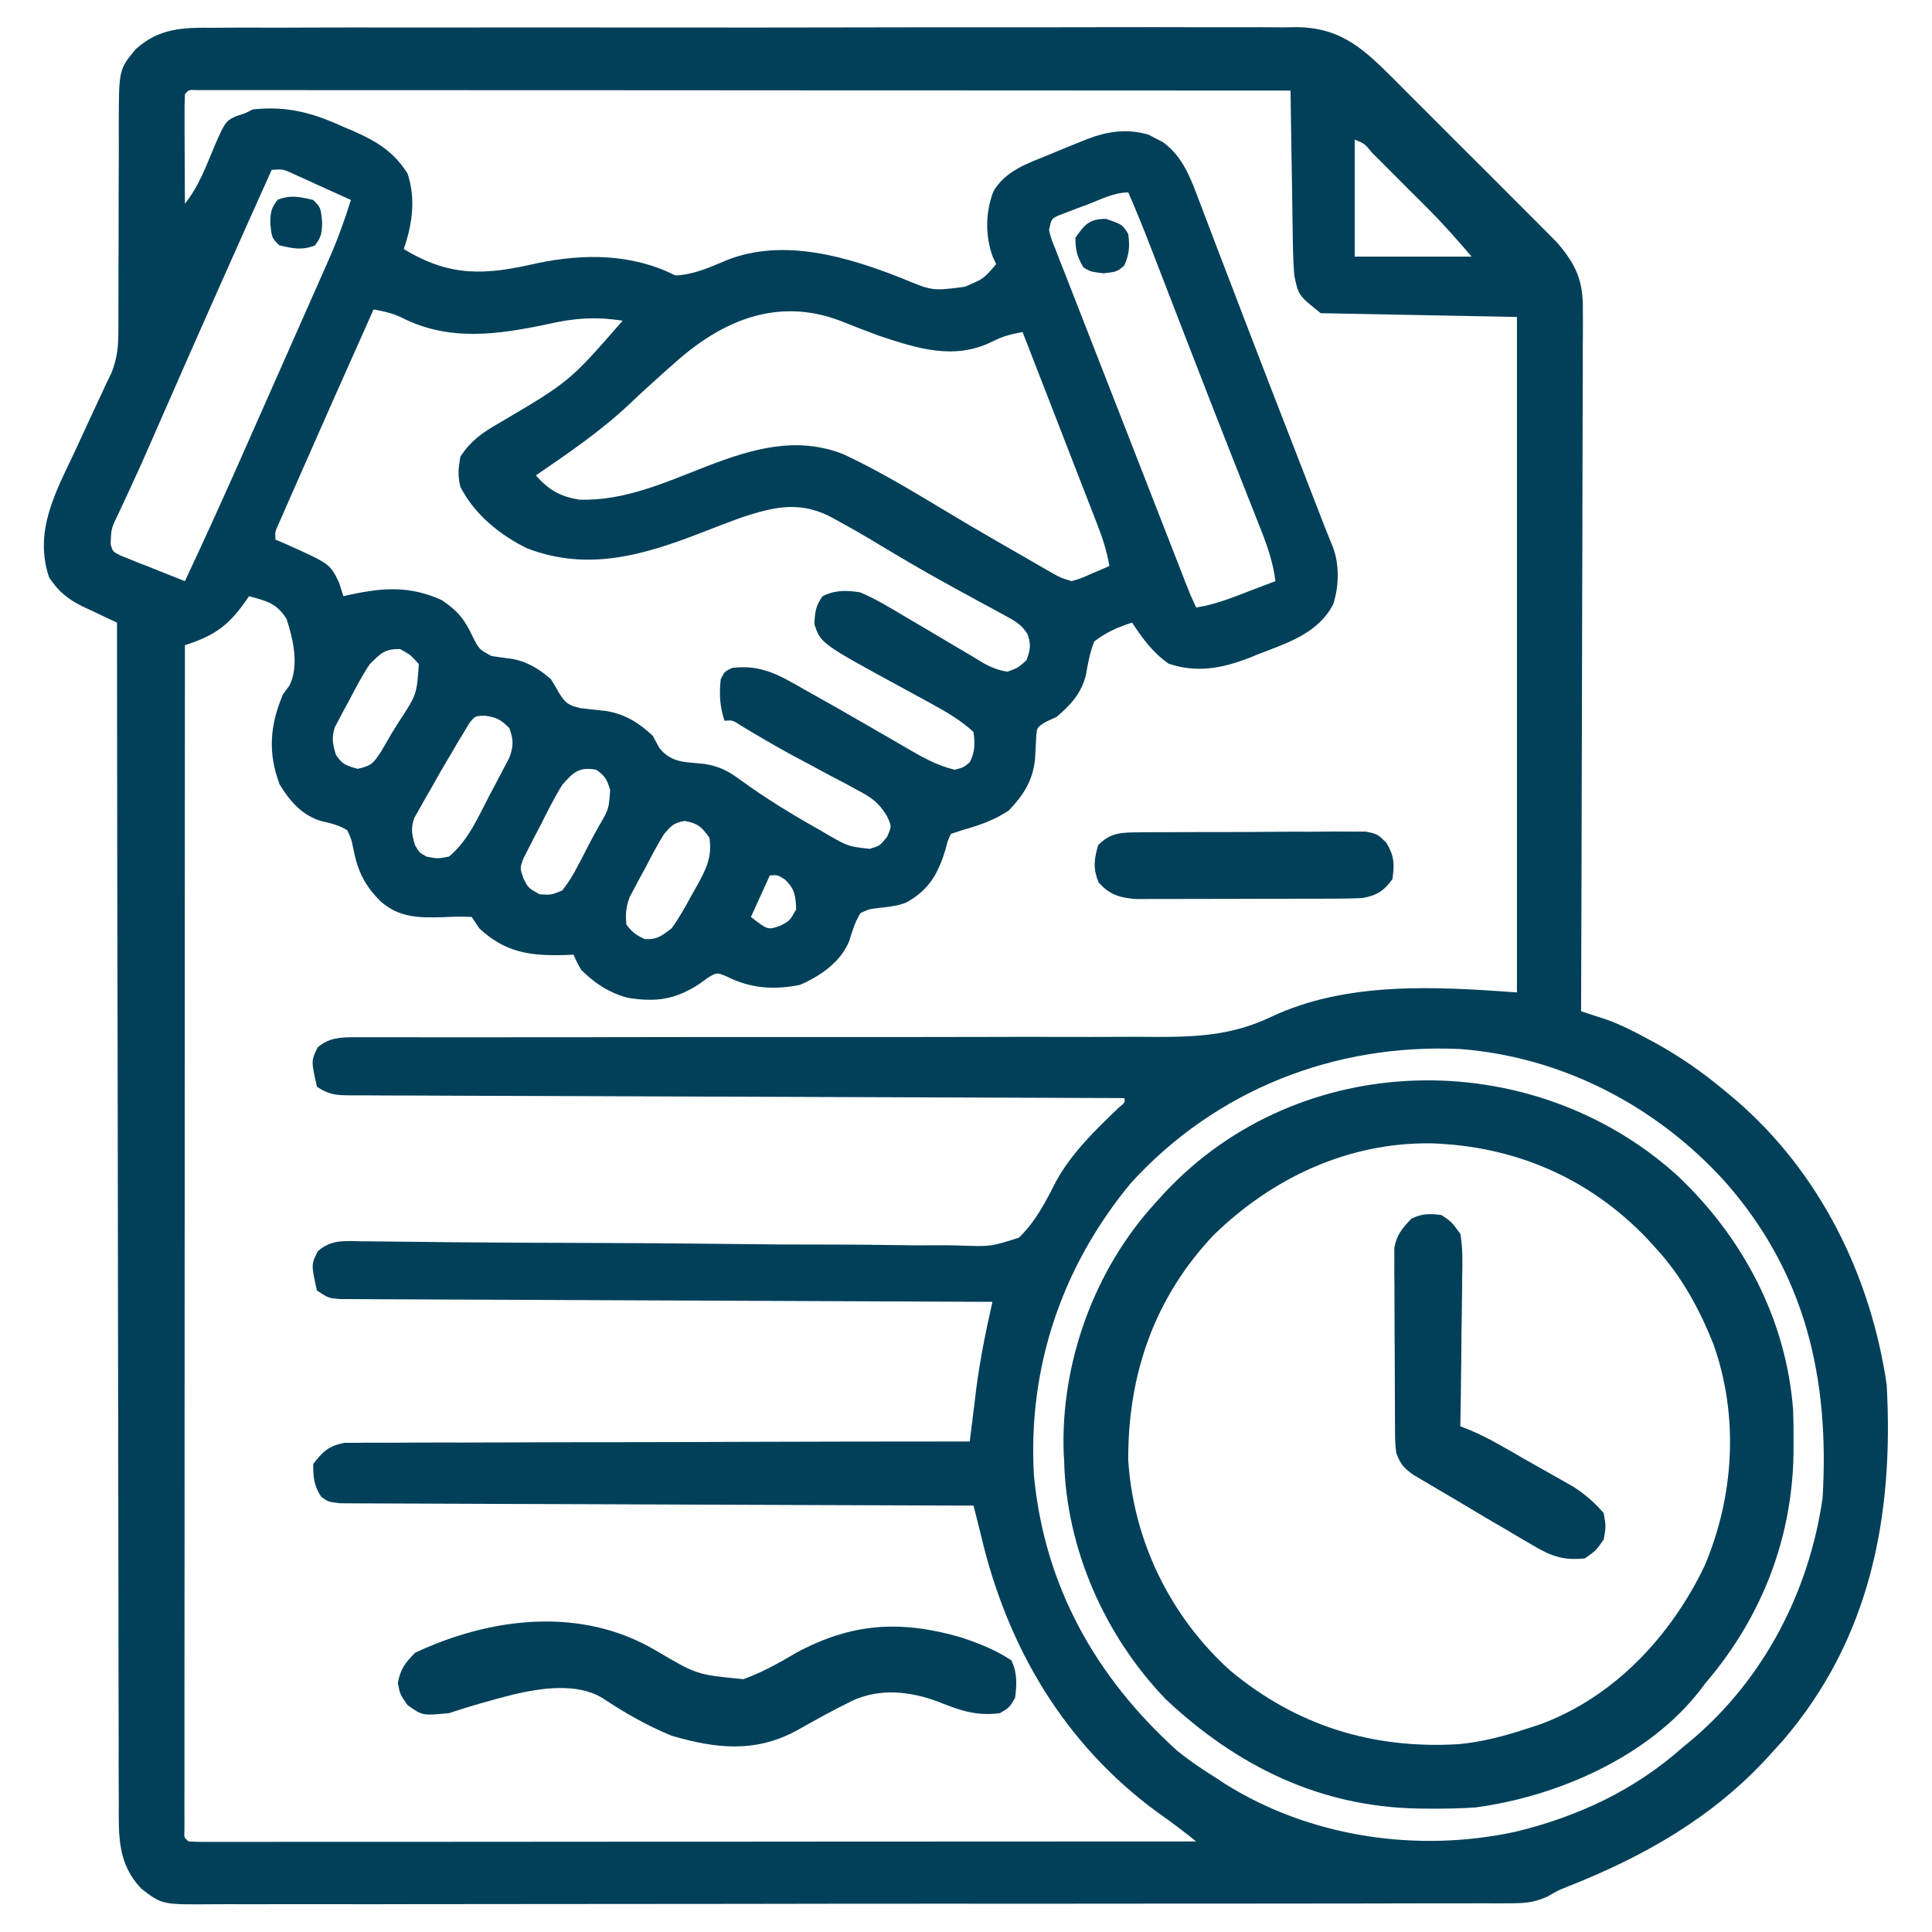
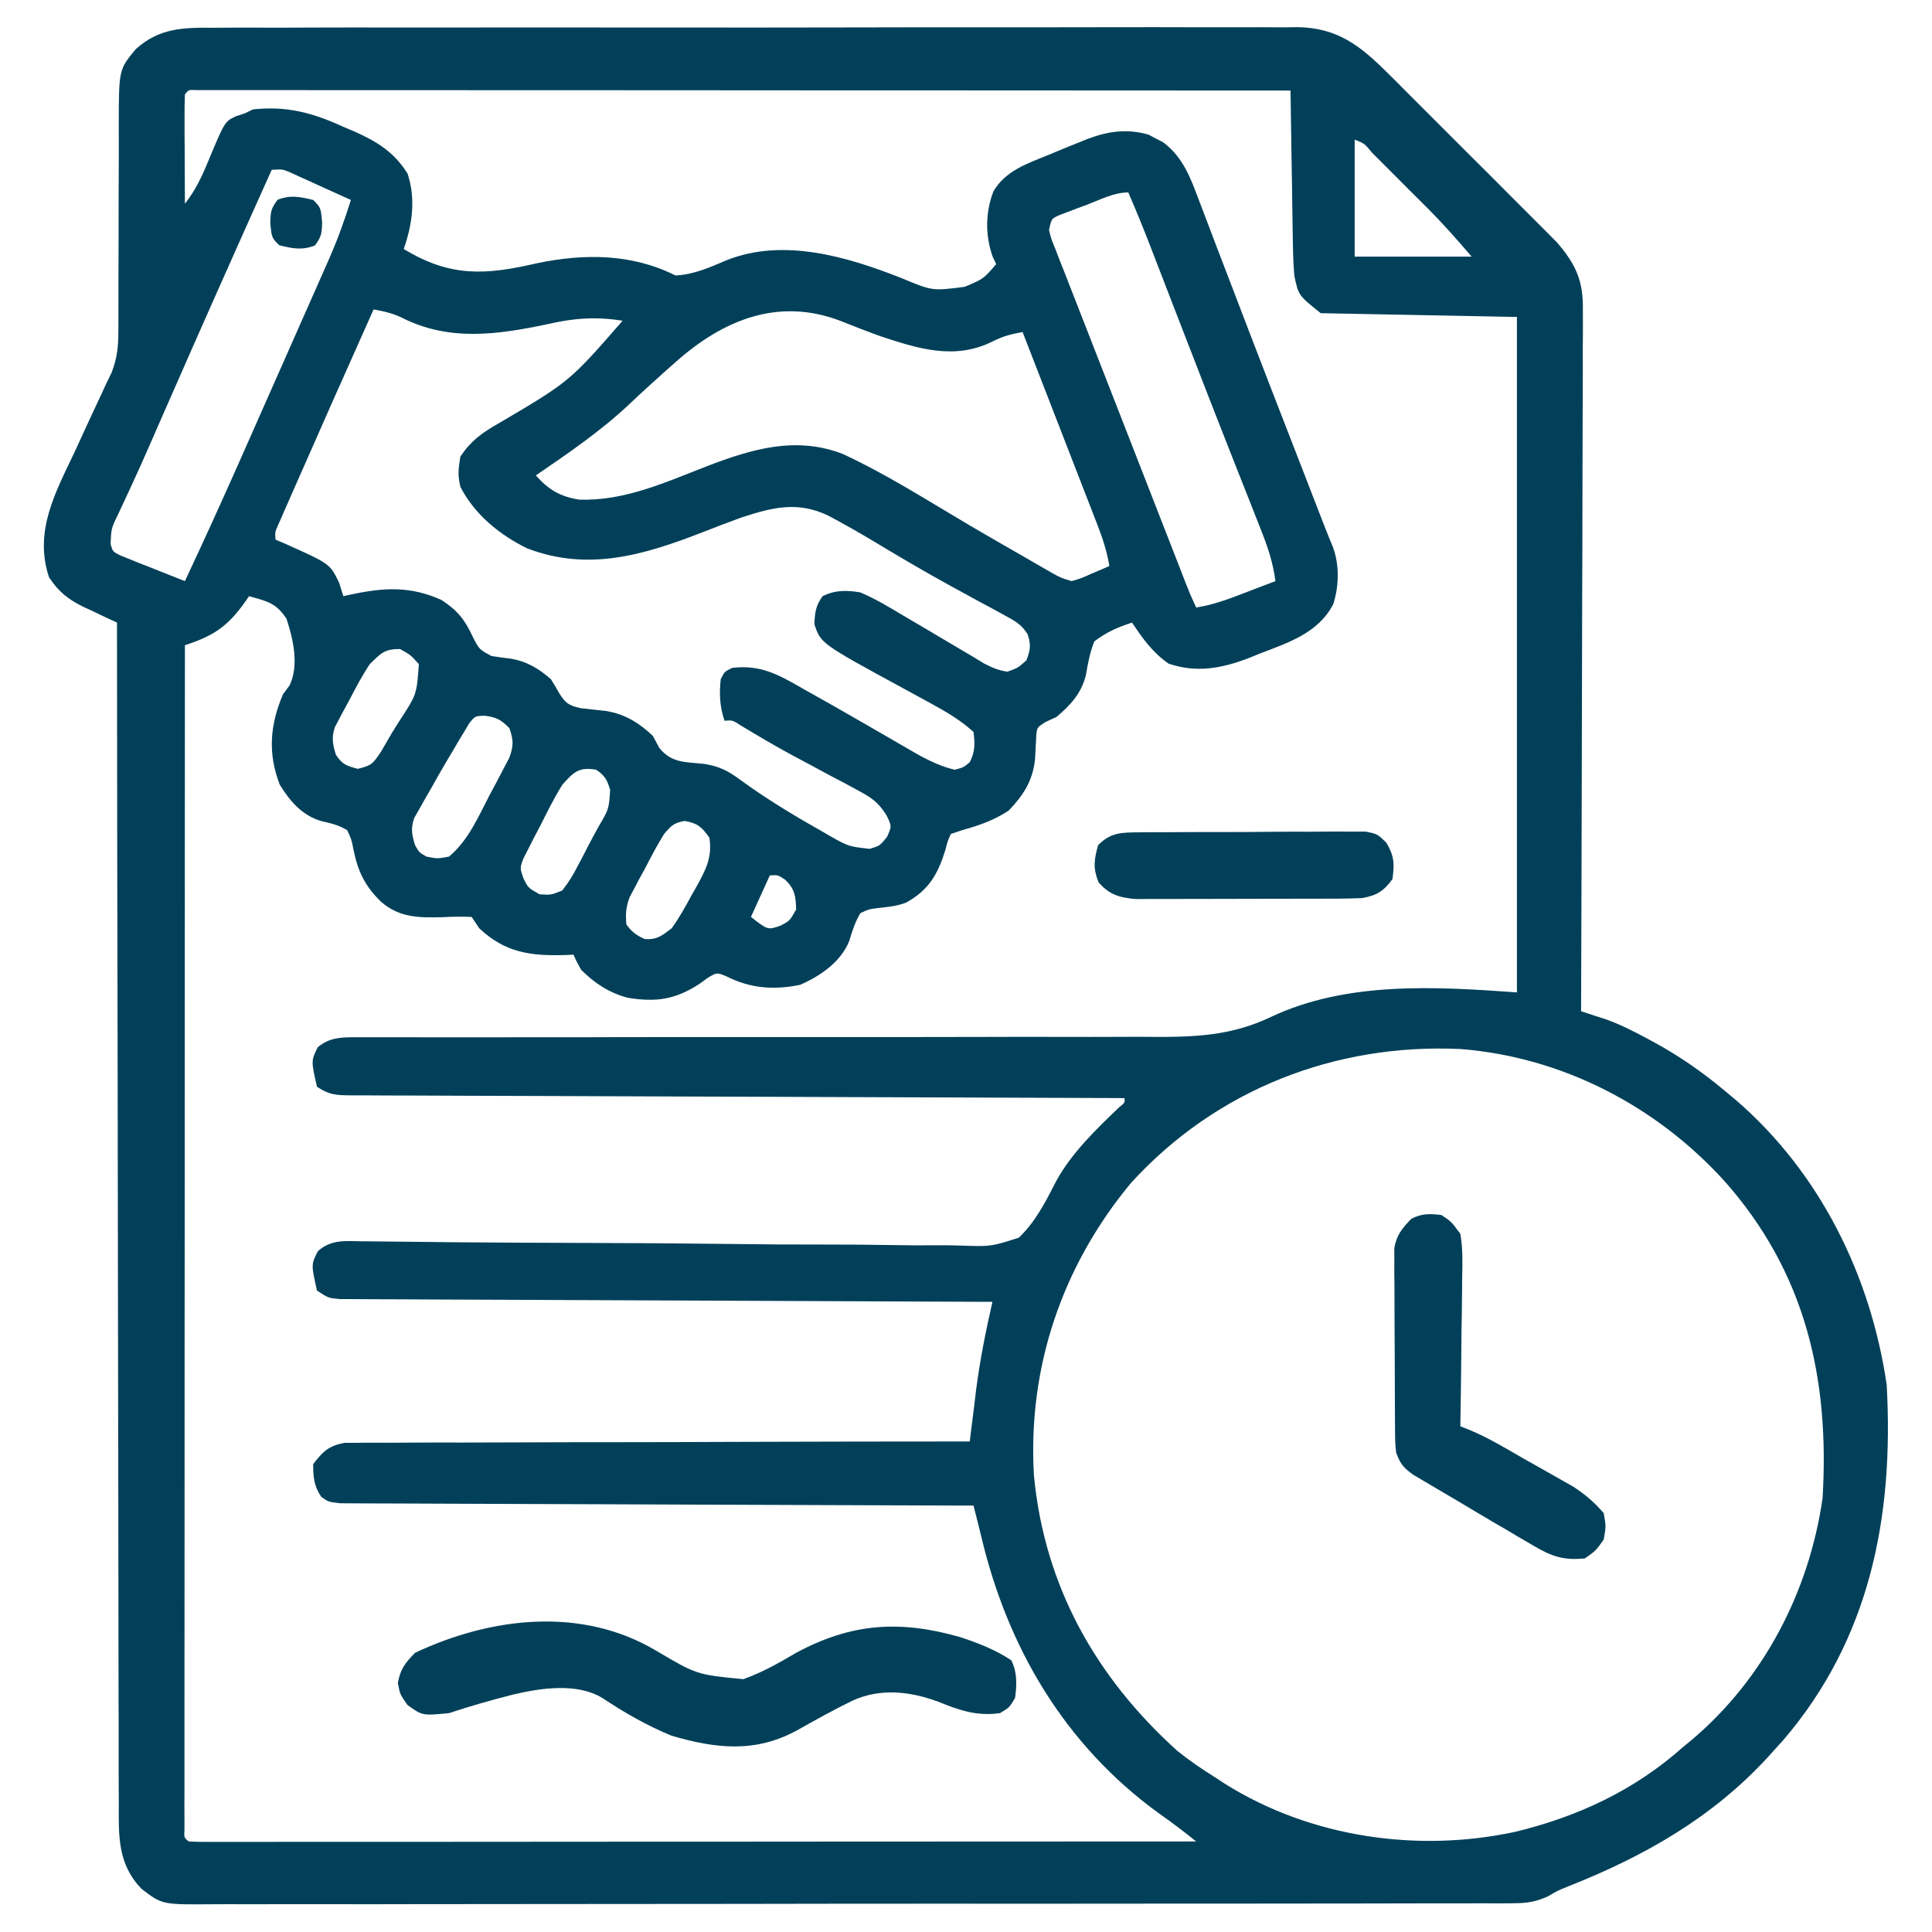
<svg xmlns="http://www.w3.org/2000/svg" width="38" height="38" viewBox="0 0 38 38" fill="none">
  <g clip-path="url(#clip0_5019_159)">
    <path d="M4.203 0.546C4.297 0.545 4.391 0.545 4.487 0.544C4.746 0.542 5.005 0.543 5.264 0.544C5.543 0.545 5.823 0.543 6.103 0.542C6.65 0.54 7.197 0.54 7.745 0.541C8.19 0.542 8.635 0.542 9.079 0.541C9.143 0.541 9.206 0.541 9.272 0.541C9.4 0.541 9.529 0.541 9.658 0.54C10.865 0.539 12.072 0.54 13.278 0.541C14.313 0.543 15.348 0.542 16.383 0.54C17.586 0.537 18.788 0.536 19.991 0.537C20.119 0.537 20.247 0.537 20.376 0.537C20.439 0.537 20.502 0.537 20.567 0.537C21.011 0.537 21.455 0.536 21.9 0.535C22.441 0.534 22.983 0.534 23.524 0.536C23.801 0.537 24.077 0.537 24.353 0.536C24.653 0.534 24.953 0.536 25.252 0.538C25.383 0.536 25.383 0.536 25.516 0.534C26.309 0.545 26.756 0.9 27.299 1.442C27.357 1.499 27.357 1.499 27.415 1.556C27.538 1.679 27.66 1.802 27.782 1.925C27.869 2.011 27.956 2.097 28.042 2.184C28.222 2.364 28.402 2.544 28.582 2.725C28.811 2.955 29.042 3.185 29.273 3.414C29.451 3.592 29.629 3.77 29.807 3.949C29.892 4.033 29.976 4.118 30.061 4.203C30.18 4.321 30.299 4.44 30.417 4.56C30.517 4.661 30.517 4.661 30.62 4.764C30.997 5.199 31.143 5.526 31.133 6.101C31.134 6.16 31.134 6.22 31.134 6.281C31.135 6.478 31.133 6.675 31.131 6.873C31.131 7.015 31.131 7.157 31.132 7.299C31.132 7.683 31.13 8.068 31.128 8.452C31.126 8.854 31.126 9.257 31.125 9.659C31.125 10.42 31.122 11.181 31.119 11.942C31.116 12.809 31.114 13.676 31.113 14.543C31.11 16.325 31.104 18.108 31.098 19.89C31.142 19.905 31.187 19.919 31.233 19.934C31.292 19.953 31.351 19.973 31.412 19.993C31.471 20.012 31.529 20.031 31.589 20.05C31.867 20.149 32.123 20.28 32.383 20.419C32.437 20.449 32.492 20.478 32.548 20.508C33.043 20.779 33.484 21.087 33.918 21.449C33.992 21.511 34.066 21.573 34.142 21.636C35.796 23.063 36.795 25.09 37.109 27.238C37.251 29.81 36.79 32.229 35.068 34.234C35.007 34.301 34.946 34.368 34.883 34.437C34.831 34.495 34.831 34.495 34.779 34.553C33.683 35.749 32.346 36.508 30.849 37.101C30.647 37.181 30.647 37.181 30.447 37.298C30.186 37.416 30.018 37.434 29.733 37.435C29.592 37.436 29.592 37.436 29.447 37.437C29.343 37.436 29.239 37.436 29.135 37.435C29.024 37.436 28.913 37.436 28.802 37.437C28.497 37.438 28.192 37.438 27.886 37.437C27.557 37.437 27.228 37.438 26.899 37.439C26.255 37.441 25.61 37.441 24.965 37.441C24.442 37.441 23.918 37.441 23.394 37.442C23.243 37.442 23.092 37.442 22.941 37.442C22.829 37.442 22.829 37.442 22.714 37.442C21.293 37.444 19.873 37.444 18.453 37.443C17.153 37.443 15.854 37.444 14.554 37.447C13.22 37.449 11.886 37.45 10.552 37.45C9.803 37.45 9.053 37.45 8.304 37.452C7.667 37.454 7.029 37.454 6.391 37.453C6.066 37.452 5.74 37.452 5.415 37.453C5.117 37.455 4.819 37.454 4.521 37.453C4.414 37.452 4.306 37.453 4.198 37.454C3.189 37.463 3.189 37.463 2.785 37.152C2.309 36.662 2.333 36.103 2.337 35.451C2.336 35.351 2.336 35.251 2.335 35.15C2.333 34.876 2.334 34.601 2.334 34.327C2.335 34.03 2.333 33.734 2.332 33.438C2.331 32.924 2.33 32.411 2.33 31.898C2.33 31.156 2.329 30.413 2.327 29.671C2.324 28.467 2.322 27.263 2.321 26.059C2.32 24.89 2.319 23.72 2.316 22.551C2.316 22.479 2.316 22.407 2.316 22.332C2.315 21.97 2.314 21.609 2.314 21.247C2.307 18.247 2.303 15.246 2.301 12.246C2.229 12.213 2.158 12.18 2.084 12.145C1.989 12.1 1.895 12.055 1.8 12.009C1.753 11.988 1.706 11.966 1.657 11.944C1.349 11.794 1.158 11.649 0.965 11.355C0.663 10.45 1.09 9.687 1.471 8.883C1.526 8.763 1.581 8.642 1.637 8.522C1.758 8.257 1.882 7.992 2.006 7.728C2.03 7.676 2.054 7.624 2.078 7.57C2.137 7.45 2.137 7.45 2.196 7.327C2.309 7.029 2.328 6.814 2.328 6.497C2.329 6.444 2.329 6.392 2.329 6.337C2.33 6.224 2.33 6.11 2.329 5.997C2.328 5.817 2.329 5.637 2.33 5.456C2.333 4.945 2.333 4.433 2.333 3.921C2.333 3.607 2.335 3.294 2.337 2.98C2.338 2.803 2.337 2.626 2.336 2.45C2.338 1.366 2.338 1.366 2.672 0.965C3.136 0.548 3.603 0.541 4.203 0.546ZM3.637 1.855C3.63 2.015 3.629 2.174 3.63 2.333C3.63 2.43 3.63 2.527 3.63 2.627C3.631 2.73 3.632 2.833 3.632 2.936C3.633 3.04 3.633 3.143 3.633 3.246C3.634 3.5 3.635 3.754 3.637 4.008C3.839 3.749 3.961 3.495 4.087 3.191C4.42 2.391 4.42 2.391 4.639 2.287C4.7 2.267 4.761 2.247 4.824 2.226C4.873 2.202 4.922 2.177 4.973 2.152C5.638 2.081 6.144 2.215 6.745 2.491C6.818 2.522 6.892 2.553 6.968 2.585C7.415 2.784 7.753 2.992 8.016 3.414C8.181 3.908 8.11 4.415 7.941 4.898C8.862 5.456 9.548 5.413 10.569 5.176C11.495 4.985 12.426 4.987 13.285 5.418C13.65 5.401 13.965 5.257 14.297 5.116C15.415 4.674 16.671 5.052 17.729 5.469C18.339 5.724 18.339 5.724 18.976 5.641C19.345 5.485 19.345 5.485 19.594 5.195C19.571 5.146 19.548 5.097 19.524 5.047C19.377 4.63 19.38 4.182 19.538 3.767C19.776 3.355 20.211 3.215 20.633 3.043C20.682 3.022 20.73 3.002 20.781 2.981C20.935 2.916 21.09 2.854 21.245 2.792C21.293 2.773 21.341 2.753 21.391 2.733C21.793 2.581 22.169 2.526 22.592 2.649C22.637 2.674 22.683 2.698 22.73 2.723C22.776 2.746 22.822 2.769 22.87 2.793C23.276 3.091 23.422 3.515 23.593 3.969C23.62 4.04 23.647 4.11 23.675 4.183C23.764 4.415 23.852 4.647 23.94 4.88C24.002 5.041 24.064 5.203 24.126 5.365C24.256 5.703 24.386 6.042 24.515 6.381C24.809 7.149 25.107 7.917 25.405 8.684C25.498 8.922 25.59 9.16 25.682 9.397C25.711 9.471 25.739 9.545 25.769 9.622C25.823 9.76 25.876 9.897 25.929 10.035C25.953 10.097 25.977 10.158 26.001 10.221C26.034 10.305 26.034 10.305 26.067 10.39C26.115 10.513 26.165 10.635 26.215 10.756C26.348 11.105 26.337 11.531 26.223 11.884C25.927 12.454 25.334 12.642 24.771 12.858C24.704 12.885 24.638 12.912 24.57 12.94C24.036 13.146 23.537 13.241 22.985 13.053C22.671 12.834 22.478 12.564 22.266 12.246C21.989 12.335 21.753 12.437 21.523 12.617C21.435 12.839 21.398 13.049 21.357 13.284C21.267 13.64 21.057 13.867 20.781 14.101C20.711 14.134 20.64 14.166 20.568 14.199C20.393 14.309 20.393 14.309 20.381 14.498C20.373 14.641 20.365 14.785 20.358 14.929C20.314 15.356 20.132 15.637 19.84 15.943C19.546 16.137 19.262 16.233 18.926 16.328C18.852 16.352 18.779 16.377 18.703 16.402C18.638 16.543 18.638 16.543 18.596 16.713C18.45 17.187 18.269 17.511 17.817 17.755C17.637 17.823 17.47 17.838 17.279 17.859C17.087 17.883 17.087 17.883 16.922 17.961C16.816 18.139 16.764 18.311 16.703 18.509C16.537 18.922 16.134 19.198 15.735 19.371C15.222 19.475 14.762 19.443 14.289 19.204C14.101 19.126 14.101 19.126 13.927 19.229C13.868 19.271 13.809 19.313 13.749 19.357C13.28 19.661 12.9 19.715 12.353 19.626C11.988 19.532 11.695 19.34 11.43 19.074C11.339 18.911 11.339 18.911 11.281 18.777C11.224 18.78 11.166 18.782 11.107 18.785C10.434 18.803 9.937 18.739 9.426 18.258C9.377 18.184 9.328 18.111 9.277 18.035C9.084 18.026 8.904 18.029 8.712 18.04C8.247 18.051 7.866 18.056 7.496 17.738C7.179 17.428 7.041 17.146 6.953 16.713C6.912 16.504 6.912 16.504 6.828 16.328C6.665 16.23 6.52 16.195 6.335 16.154C5.95 16.047 5.704 15.763 5.502 15.433C5.264 14.812 5.309 14.262 5.566 13.656C5.631 13.569 5.631 13.569 5.696 13.48C5.885 13.084 5.768 12.578 5.636 12.172C5.434 11.859 5.252 11.825 4.899 11.726C4.871 11.767 4.843 11.807 4.814 11.848C4.473 12.326 4.195 12.509 3.637 12.691C3.635 15.678 3.634 18.664 3.633 21.651C3.633 22.003 3.633 22.355 3.633 22.707C3.633 22.778 3.633 22.848 3.633 22.92C3.632 24.057 3.632 25.194 3.631 26.331C3.63 27.496 3.63 28.662 3.63 29.828C3.63 30.548 3.629 31.268 3.629 31.988C3.628 32.48 3.628 32.973 3.628 33.466C3.628 33.751 3.628 34.036 3.628 34.321C3.628 34.629 3.628 34.937 3.628 35.245C3.628 35.336 3.627 35.427 3.627 35.521C3.627 35.603 3.628 35.685 3.628 35.769C3.628 35.84 3.628 35.911 3.628 35.985C3.619 36.143 3.619 36.143 3.711 36.219C3.817 36.226 3.923 36.228 4.03 36.228C4.133 36.228 4.133 36.228 4.239 36.228C4.316 36.228 4.393 36.228 4.472 36.228C4.594 36.228 4.594 36.228 4.718 36.228C4.991 36.228 5.265 36.227 5.539 36.227C5.734 36.227 5.929 36.227 6.124 36.227C6.546 36.227 6.967 36.227 7.389 36.227C7.998 36.226 8.608 36.226 9.217 36.226C10.206 36.225 11.194 36.225 12.183 36.224C13.144 36.224 14.104 36.223 15.065 36.223C15.154 36.223 15.154 36.223 15.244 36.223C15.541 36.223 15.838 36.222 16.135 36.222C18.599 36.222 21.063 36.22 23.527 36.219C23.282 36.021 23.034 35.834 22.776 35.653C20.937 34.312 19.814 32.403 19.297 30.207C19.271 30.102 19.245 29.998 19.219 29.894C19.196 29.801 19.172 29.709 19.148 29.613C19.083 29.613 19.018 29.613 18.951 29.613C17.366 29.608 15.781 29.603 14.196 29.596C13.429 29.592 12.663 29.589 11.896 29.587C11.228 29.586 10.56 29.583 9.892 29.58C9.539 29.578 9.185 29.577 8.831 29.576C8.498 29.576 8.165 29.574 7.833 29.572C7.71 29.571 7.588 29.571 7.466 29.571C7.299 29.571 7.132 29.57 6.966 29.569C6.872 29.568 6.779 29.568 6.683 29.567C6.457 29.539 6.457 29.539 6.319 29.441C6.174 29.226 6.16 29.053 6.16 28.797C6.35 28.549 6.463 28.439 6.773 28.379C6.865 28.379 6.957 28.378 7.052 28.378C7.129 28.377 7.129 28.377 7.208 28.376C7.381 28.375 7.553 28.376 7.725 28.377C7.848 28.376 7.972 28.375 8.096 28.374C8.431 28.372 8.766 28.372 9.102 28.373C9.452 28.373 9.803 28.371 10.153 28.37C10.817 28.367 11.481 28.366 12.145 28.366C12.9 28.366 13.656 28.363 14.411 28.36C15.966 28.355 17.52 28.352 19.074 28.352C19.083 28.282 19.083 28.282 19.091 28.211C19.118 27.995 19.145 27.779 19.172 27.563C19.18 27.49 19.189 27.418 19.198 27.343C19.273 26.756 19.389 26.182 19.52 25.605C19.453 25.605 19.385 25.605 19.316 25.605C17.685 25.599 16.053 25.592 14.422 25.584C13.633 25.58 12.844 25.577 12.055 25.574C11.367 25.572 10.68 25.569 9.992 25.565C9.628 25.563 9.264 25.562 8.9 25.561C8.557 25.56 8.215 25.558 7.872 25.556C7.746 25.555 7.62 25.555 7.494 25.555C7.323 25.554 7.151 25.553 6.98 25.552C6.836 25.551 6.836 25.551 6.689 25.551C6.457 25.531 6.457 25.531 6.234 25.383C6.119 24.87 6.119 24.87 6.253 24.608C6.519 24.371 6.798 24.411 7.137 24.415C7.219 24.415 7.219 24.415 7.302 24.416C7.421 24.417 7.541 24.419 7.661 24.42C7.923 24.424 8.186 24.426 8.449 24.428C8.59 24.43 8.732 24.431 8.873 24.433C9.781 24.442 10.689 24.444 11.597 24.447C12.482 24.45 13.366 24.455 14.25 24.466C14.953 24.476 15.655 24.48 16.357 24.479C16.729 24.479 17.1 24.481 17.472 24.488C17.822 24.495 18.171 24.496 18.521 24.493C18.649 24.493 18.777 24.494 18.905 24.499C19.49 24.519 19.49 24.519 20.039 24.344C20.367 24.031 20.569 23.633 20.772 23.234C21.076 22.678 21.557 22.214 22.011 21.78C22.126 21.688 22.126 21.688 22.117 21.598C21.997 21.597 21.997 21.597 21.873 21.597C19.917 21.591 17.96 21.584 16.003 21.576C15.057 21.573 14.111 21.569 13.165 21.566C12.34 21.564 11.516 21.561 10.691 21.557C10.254 21.555 9.818 21.554 9.381 21.553C8.97 21.552 8.559 21.55 8.149 21.548C7.998 21.547 7.846 21.547 7.695 21.547C7.49 21.547 7.284 21.545 7.078 21.544C7.018 21.544 6.958 21.544 6.896 21.544C6.611 21.542 6.477 21.536 6.234 21.375C6.119 20.865 6.119 20.865 6.248 20.6C6.469 20.41 6.702 20.401 6.986 20.401C7.077 20.401 7.077 20.401 7.169 20.401C7.236 20.401 7.302 20.401 7.37 20.401C7.476 20.401 7.476 20.401 7.584 20.401C7.822 20.401 8.059 20.401 8.297 20.402C8.467 20.402 8.637 20.402 8.807 20.402C9.174 20.402 9.541 20.402 9.907 20.402C10.488 20.402 11.068 20.402 11.649 20.401C11.748 20.401 11.847 20.4 11.946 20.4C12.146 20.4 12.347 20.4 12.547 20.399C13.062 20.399 13.578 20.398 14.093 20.397C14.17 20.397 14.17 20.397 14.249 20.397C15.085 20.396 15.921 20.396 16.758 20.397C17.617 20.398 18.477 20.397 19.336 20.395C19.818 20.393 20.3 20.393 20.782 20.394C21.237 20.396 21.691 20.395 22.145 20.393C22.311 20.392 22.477 20.392 22.643 20.394C23.498 20.399 24.217 20.375 24.997 20.002C26.496 19.297 28.234 19.405 29.836 19.519C29.836 15.135 29.836 10.751 29.836 6.234C28.562 6.21 27.289 6.185 25.977 6.16C25.538 5.809 25.538 5.809 25.457 5.418C25.434 5.138 25.43 4.859 25.426 4.579C25.424 4.459 25.424 4.459 25.422 4.336C25.418 4.081 25.414 3.827 25.411 3.572C25.408 3.398 25.405 3.225 25.402 3.052C25.395 2.628 25.389 2.205 25.383 1.781C22.623 1.779 19.864 1.778 17.104 1.777C16.779 1.777 16.453 1.777 16.128 1.777C16.031 1.777 16.031 1.777 15.931 1.777C14.881 1.777 13.83 1.776 12.78 1.775C11.703 1.775 10.626 1.774 9.548 1.774C8.883 1.774 8.218 1.774 7.553 1.773C7.097 1.773 6.642 1.773 6.186 1.773C5.923 1.773 5.66 1.773 5.397 1.772C5.112 1.772 4.827 1.772 4.543 1.772C4.459 1.772 4.374 1.772 4.288 1.772C4.212 1.772 4.137 1.772 4.059 1.772C3.993 1.772 3.927 1.772 3.859 1.772C3.711 1.765 3.711 1.765 3.637 1.855ZM26.645 2.746C26.645 3.505 26.645 4.264 26.645 5.047C27.404 5.047 28.163 5.047 28.945 5.047C28.66 4.714 28.379 4.395 28.07 4.087C28.031 4.048 27.992 4.009 27.952 3.969C27.871 3.888 27.791 3.808 27.709 3.727C27.585 3.603 27.461 3.478 27.337 3.354C27.258 3.275 27.179 3.196 27.1 3.117C27.063 3.08 27.026 3.043 26.987 3.004C26.841 2.825 26.841 2.825 26.645 2.746ZM5.344 3.34C4.625 4.939 3.913 6.54 3.21 8.146C3.183 8.206 3.157 8.266 3.13 8.328C3.079 8.445 3.027 8.563 2.976 8.681C2.845 8.982 2.711 9.281 2.573 9.579C2.545 9.64 2.517 9.7 2.488 9.763C2.434 9.879 2.38 9.995 2.325 10.111C2.188 10.393 2.188 10.393 2.175 10.699C2.216 10.848 2.216 10.848 2.365 10.924C2.423 10.947 2.482 10.971 2.542 10.995C2.606 11.021 2.669 11.046 2.734 11.073C2.801 11.099 2.868 11.125 2.936 11.151C3.003 11.178 3.07 11.205 3.139 11.233C3.305 11.3 3.471 11.365 3.637 11.43C4 10.658 4.353 9.881 4.699 9.101C4.724 9.045 4.749 8.989 4.774 8.932C4.935 8.568 5.096 8.204 5.257 7.84C5.347 7.638 5.436 7.436 5.525 7.235C5.678 6.89 5.831 6.544 5.983 6.199C6.042 6.066 6.101 5.933 6.16 5.8C6.243 5.613 6.325 5.426 6.408 5.238C6.432 5.184 6.456 5.129 6.481 5.073C6.645 4.7 6.78 4.322 6.902 3.933C6.685 3.834 6.467 3.735 6.248 3.637C6.187 3.608 6.125 3.58 6.061 3.551C6.001 3.524 5.942 3.497 5.88 3.47C5.826 3.445 5.771 3.42 5.714 3.394C5.558 3.327 5.558 3.327 5.344 3.34ZM21.37 4.031C21.308 4.054 21.246 4.077 21.181 4.1C21.122 4.123 21.063 4.146 21.001 4.169C20.919 4.2 20.919 4.2 20.836 4.232C20.681 4.3 20.681 4.3 20.633 4.527C20.677 4.702 20.677 4.702 20.756 4.893C20.799 5.005 20.799 5.005 20.843 5.12C20.875 5.201 20.908 5.283 20.941 5.367C20.991 5.496 20.991 5.496 21.042 5.626C21.132 5.858 21.223 6.09 21.314 6.322C21.408 6.562 21.501 6.802 21.595 7.042C21.745 7.429 21.897 7.816 22.048 8.203C22.245 8.705 22.441 9.207 22.636 9.71C22.838 10.23 23.041 10.75 23.244 11.269C23.264 11.322 23.284 11.374 23.305 11.428C23.409 11.692 23.409 11.692 23.527 11.949C23.875 11.895 24.189 11.774 24.515 11.648C24.57 11.627 24.625 11.606 24.682 11.584C24.817 11.533 24.951 11.481 25.086 11.43C25.04 11.065 24.93 10.742 24.794 10.403C24.772 10.346 24.75 10.289 24.726 10.23C24.652 10.041 24.577 9.851 24.502 9.662C24.422 9.46 24.342 9.257 24.262 9.055C24.206 8.912 24.15 8.769 24.093 8.625C23.873 8.067 23.656 7.509 23.44 6.949C23.408 6.867 23.376 6.785 23.343 6.7C23.217 6.375 23.092 6.05 22.966 5.725C22.878 5.498 22.791 5.271 22.703 5.044C22.677 4.977 22.651 4.909 22.624 4.84C22.487 4.485 22.344 4.134 22.192 3.785C21.905 3.785 21.635 3.93 21.37 4.031ZM7.348 6.086C6.527 7.926 6.527 7.926 5.715 9.769C5.669 9.873 5.669 9.873 5.622 9.98C5.594 10.043 5.567 10.106 5.539 10.171C5.515 10.225 5.492 10.278 5.467 10.334C5.409 10.464 5.409 10.464 5.418 10.613C5.525 10.659 5.525 10.659 5.635 10.706C6.492 11.091 6.492 11.091 6.67 11.462C6.698 11.549 6.726 11.637 6.754 11.726C6.825 11.71 6.825 11.71 6.898 11.694C7.548 11.555 8.068 11.523 8.684 11.801C8.998 12.006 9.142 12.187 9.296 12.52C9.425 12.773 9.425 12.773 9.667 12.903C9.795 12.923 9.924 12.941 10.052 12.956C10.363 13.009 10.601 13.153 10.836 13.359C10.893 13.449 10.947 13.54 10.998 13.633C11.126 13.835 11.183 13.873 11.421 13.929C11.589 13.948 11.758 13.967 11.927 13.985C12.299 14.049 12.567 14.216 12.84 14.473C12.883 14.552 12.926 14.632 12.97 14.714C13.217 15.016 13.485 14.984 13.86 15.026C14.143 15.073 14.318 15.16 14.546 15.328C15.049 15.696 15.577 16.018 16.119 16.323C16.183 16.361 16.248 16.398 16.314 16.437C16.687 16.648 16.687 16.648 17.106 16.696C17.305 16.636 17.305 16.636 17.446 16.462C17.541 16.251 17.541 16.251 17.436 16.035C17.27 15.772 17.137 15.685 16.864 15.54C16.736 15.47 16.736 15.47 16.605 15.399C16.514 15.351 16.424 15.304 16.333 15.257C16.201 15.186 16.069 15.115 15.938 15.044C15.807 14.974 15.677 14.905 15.546 14.835C15.216 14.655 14.893 14.464 14.571 14.27C14.409 14.164 14.409 14.164 14.25 14.176C14.157 13.896 14.144 13.652 14.176 13.359C14.25 13.211 14.25 13.211 14.399 13.137C14.973 13.066 15.333 13.281 15.823 13.563C15.9 13.607 15.977 13.65 16.057 13.694C16.297 13.828 16.535 13.964 16.773 14.101C16.849 14.145 16.924 14.188 17.001 14.232C17.074 14.274 17.146 14.316 17.221 14.359C17.326 14.419 17.326 14.419 17.433 14.481C17.566 14.557 17.698 14.634 17.829 14.711C18.137 14.891 18.427 15.056 18.777 15.14C18.95 15.095 18.95 15.095 19.074 14.992C19.181 14.779 19.177 14.634 19.148 14.398C18.898 14.168 18.624 14.007 18.326 13.845C18.284 13.821 18.242 13.798 18.198 13.774C18.064 13.7 17.929 13.627 17.794 13.554C16.143 12.657 16.143 12.657 16.017 12.274C16.03 12.039 16.043 11.914 16.18 11.726C16.426 11.603 16.657 11.607 16.922 11.652C17.216 11.777 17.484 11.938 17.757 12.102C17.832 12.146 17.908 12.19 17.985 12.236C18.201 12.362 18.415 12.489 18.629 12.617C18.807 12.723 18.985 12.828 19.162 12.932C19.226 12.971 19.29 13.01 19.356 13.05C19.514 13.133 19.64 13.186 19.817 13.211C20.022 13.136 20.022 13.136 20.188 12.988C20.266 12.785 20.283 12.676 20.21 12.47C20.085 12.276 19.959 12.21 19.756 12.101C19.681 12.06 19.607 12.019 19.531 11.977C19.41 11.913 19.41 11.913 19.288 11.847C19.119 11.755 18.95 11.662 18.781 11.57C18.738 11.546 18.695 11.523 18.65 11.498C18.119 11.207 17.6 10.897 17.081 10.585C16.882 10.467 16.681 10.353 16.477 10.242C16.416 10.209 16.355 10.176 16.292 10.142C15.693 9.856 15.209 9.975 14.596 10.174C14.338 10.267 14.083 10.364 13.828 10.465C12.683 10.911 11.578 11.249 10.37 10.786C9.832 10.524 9.329 10.116 9.055 9.574C9 9.344 9.015 9.223 9.055 8.98C9.258 8.675 9.476 8.516 9.792 8.336C11.202 7.506 11.202 7.506 12.246 6.308C11.714 6.225 11.283 6.256 10.762 6.378C9.777 6.584 8.831 6.719 7.903 6.248C7.716 6.159 7.551 6.123 7.348 6.086ZM13.285 7.125C13.224 7.179 13.163 7.233 13.1 7.288C12.856 7.506 12.613 7.726 12.376 7.952C11.81 8.483 11.178 8.914 10.539 9.351C10.795 9.636 11.013 9.765 11.391 9.827C12.285 9.858 13.09 9.485 13.909 9.168C14.794 8.828 15.664 8.571 16.586 8.933C17.445 9.333 18.254 9.85 19.068 10.331C19.436 10.546 19.804 10.759 20.174 10.97C20.239 11.008 20.305 11.046 20.372 11.085C20.433 11.12 20.493 11.154 20.555 11.19C20.608 11.22 20.661 11.25 20.715 11.282C20.865 11.365 20.865 11.365 21.078 11.43C21.267 11.374 21.267 11.374 21.463 11.286C21.53 11.258 21.597 11.229 21.666 11.2C21.742 11.167 21.742 11.167 21.82 11.133C21.772 10.85 21.692 10.598 21.588 10.331C21.555 10.246 21.523 10.162 21.489 10.075C21.453 9.984 21.418 9.893 21.382 9.8C21.345 9.706 21.309 9.611 21.272 9.517C21.177 9.27 21.08 9.022 20.984 8.775C20.886 8.522 20.788 8.27 20.69 8.017C20.498 7.521 20.306 7.026 20.113 6.531C19.889 6.571 19.726 6.613 19.52 6.717C18.771 7.091 18.044 6.854 17.293 6.605C17.038 6.511 16.784 6.414 16.532 6.312C15.305 5.842 14.216 6.295 13.285 7.125ZM7.274 13.062C7.123 13.287 6.999 13.523 6.875 13.763C6.84 13.826 6.806 13.889 6.771 13.953C6.738 14.014 6.706 14.075 6.673 14.138C6.644 14.194 6.615 14.249 6.585 14.306C6.518 14.514 6.544 14.636 6.606 14.844C6.731 15.036 6.814 15.062 7.037 15.122C7.314 15.057 7.338 15.015 7.492 14.788C7.568 14.659 7.644 14.529 7.719 14.398C7.766 14.323 7.814 14.248 7.862 14.171C8.197 13.658 8.197 13.658 8.238 13.062C8.075 12.88 8.075 12.88 7.867 12.765C7.561 12.765 7.492 12.848 7.274 13.062ZM9.233 14.221C9.2 14.276 9.167 14.331 9.133 14.388C9.077 14.479 9.077 14.479 9.02 14.573C8.983 14.638 8.945 14.703 8.906 14.769C8.85 14.863 8.85 14.863 8.793 14.958C8.681 15.147 8.573 15.338 8.466 15.53C8.428 15.595 8.391 15.659 8.352 15.726C8.317 15.789 8.282 15.852 8.246 15.916C8.214 15.972 8.182 16.028 8.149 16.086C8.075 16.296 8.1 16.414 8.164 16.625C8.245 16.767 8.245 16.767 8.387 16.848C8.606 16.891 8.606 16.891 8.832 16.848C9.217 16.523 9.406 16.067 9.635 15.628C9.68 15.543 9.725 15.46 9.772 15.373C9.814 15.292 9.857 15.21 9.9 15.127C9.939 15.053 9.978 14.979 10.018 14.903C10.104 14.668 10.1 14.558 10.02 14.324C9.861 14.16 9.767 14.107 9.54 14.078C9.346 14.082 9.346 14.082 9.233 14.221ZM11.059 15.437C10.896 15.699 10.761 15.974 10.623 16.249C10.584 16.323 10.545 16.396 10.505 16.472C10.469 16.543 10.433 16.614 10.396 16.687C10.363 16.752 10.33 16.816 10.296 16.883C10.225 17.072 10.225 17.072 10.293 17.27C10.386 17.462 10.386 17.462 10.613 17.59C10.837 17.604 10.837 17.604 11.059 17.515C11.184 17.353 11.27 17.218 11.36 17.038C11.385 16.991 11.41 16.944 11.436 16.896C11.486 16.801 11.535 16.706 11.583 16.611C11.645 16.491 11.71 16.373 11.775 16.256C11.975 15.916 11.975 15.916 12.001 15.537C11.942 15.338 11.898 15.257 11.727 15.14C11.386 15.079 11.279 15.188 11.059 15.437ZM13.063 16.402C12.921 16.627 12.801 16.863 12.678 17.098C12.643 17.161 12.609 17.224 12.573 17.289C12.541 17.351 12.508 17.412 12.475 17.476C12.445 17.531 12.416 17.587 12.385 17.644C12.311 17.837 12.302 17.979 12.32 18.183C12.428 18.333 12.516 18.394 12.682 18.471C12.925 18.485 13.017 18.406 13.211 18.258C13.362 18.05 13.483 17.829 13.605 17.604C13.656 17.515 13.656 17.515 13.707 17.425C13.885 17.102 14.012 16.856 13.953 16.477C13.804 16.266 13.722 16.191 13.466 16.147C13.249 16.186 13.205 16.238 13.063 16.402ZM15.141 17.219C15.018 17.488 14.896 17.758 14.77 18.035C15.1 18.292 15.1 18.292 15.34 18.211C15.532 18.114 15.532 18.114 15.66 17.887C15.649 17.622 15.636 17.489 15.442 17.302C15.296 17.207 15.296 17.207 15.141 17.219ZM22.247 23.265C20.888 24.901 20.212 26.899 20.336 29.019C20.543 31.196 21.55 32.987 23.156 34.437C23.394 34.629 23.64 34.796 23.898 34.957C23.964 35 24.03 35.043 24.098 35.088C25.777 36.139 27.876 36.444 29.801 36.03C31.034 35.732 32.151 35.211 33.102 34.363C33.161 34.314 33.221 34.265 33.283 34.214C34.699 33.014 35.585 31.296 35.848 29.465C35.988 27.112 35.514 25.031 33.918 23.23C32.575 21.751 30.726 20.789 28.723 20.633C26.259 20.518 23.918 21.433 22.247 23.265Z" fill="#024059" />
-     <path d="M32.958 23.091C34.268 24.311 35.136 25.939 35.269 27.743C35.276 27.952 35.278 28.16 35.277 28.37C35.276 28.481 35.276 28.481 35.276 28.595C35.249 30.278 34.64 31.826 33.547 33.101C33.514 33.145 33.481 33.189 33.447 33.234C32.425 34.556 30.634 35.334 29.02 35.55C28.728 35.571 28.439 35.575 28.147 35.574C28.03 35.573 28.03 35.573 27.911 35.572C25.969 35.542 24.338 34.744 22.933 33.426C21.73 32.179 20.971 30.463 20.93 28.722C20.927 28.671 20.924 28.62 20.921 28.567C20.862 26.803 21.523 24.979 22.711 23.675C22.776 23.603 22.842 23.53 22.91 23.456C25.565 20.618 30.098 20.54 32.958 23.091ZM23.873 24.29C22.7 25.529 22.183 27.04 22.191 28.722C22.294 30.309 23.015 31.789 24.193 32.855C25.497 33.943 27 34.406 28.685 34.306C29.161 34.262 29.606 34.142 30.058 33.992C30.175 33.954 30.175 33.954 30.293 33.916C31.751 33.376 32.856 32.189 33.521 30.812C34.112 29.429 34.207 27.847 33.695 26.422C33.422 25.744 33.078 25.107 32.582 24.566C32.521 24.499 32.46 24.432 32.397 24.363C31.255 23.166 29.791 22.541 28.146 22.488C26.515 22.468 25.03 23.165 23.873 24.29Z" fill="#024059" />
    <path d="M12.899 32.463C13.704 32.939 13.704 32.939 14.621 33.027C14.995 32.893 15.319 32.71 15.66 32.508C16.741 31.928 17.684 31.86 18.869 32.195C19.229 32.311 19.575 32.446 19.891 32.656C20.01 32.894 20 33.14 19.965 33.398C19.854 33.584 19.854 33.584 19.668 33.695C19.211 33.759 18.875 33.641 18.452 33.47C17.905 33.267 17.321 33.201 16.779 33.444C16.402 33.627 16.036 33.831 15.671 34.037C14.854 34.479 14.088 34.396 13.211 34.14C12.728 33.943 12.281 33.685 11.847 33.397C11.345 33.093 10.637 33.202 10.091 33.33C9.667 33.438 9.247 33.557 8.832 33.695C8.31 33.746 8.31 33.746 8.016 33.537C7.867 33.324 7.867 33.324 7.825 33.101C7.878 32.821 7.966 32.712 8.164 32.508C9.674 31.799 11.444 31.601 12.899 32.463Z" fill="#024059" />
    <path d="M28.352 23.898C28.55 24.031 28.55 24.031 28.723 24.269C28.774 24.558 28.766 24.841 28.759 25.133C28.759 25.217 28.758 25.3 28.757 25.386C28.755 25.652 28.751 25.919 28.746 26.185C28.744 26.366 28.742 26.546 28.741 26.727C28.737 27.169 28.731 27.612 28.723 28.054C28.779 28.076 28.836 28.098 28.894 28.121C29.277 28.278 29.63 28.496 29.989 28.701C30.132 28.782 30.275 28.862 30.419 28.943C30.511 28.995 30.602 29.047 30.694 29.099C30.777 29.146 30.86 29.193 30.945 29.241C31.18 29.395 31.36 29.549 31.543 29.761C31.589 30.021 31.589 30.021 31.543 30.281C31.39 30.499 31.39 30.499 31.172 30.652C30.765 30.693 30.53 30.618 30.181 30.413C30.138 30.388 30.095 30.363 30.05 30.337C29.913 30.258 29.777 30.177 29.641 30.095C29.552 30.043 29.462 29.991 29.372 29.939C29.15 29.809 28.929 29.677 28.708 29.544C28.572 29.463 28.435 29.383 28.298 29.303C28.21 29.251 28.122 29.199 28.035 29.147C27.956 29.101 27.878 29.055 27.797 29.007C27.598 28.862 27.547 28.799 27.461 28.574C27.441 28.38 27.441 28.38 27.439 28.158C27.439 28.074 27.438 27.991 27.437 27.905C27.436 27.815 27.436 27.725 27.436 27.632C27.436 27.54 27.435 27.447 27.435 27.352C27.434 27.156 27.433 26.96 27.433 26.764C27.433 26.514 27.431 26.264 27.429 26.013C27.427 25.774 27.427 25.534 27.427 25.294C27.426 25.205 27.425 25.115 27.424 25.023C27.424 24.939 27.424 24.855 27.425 24.769C27.425 24.696 27.424 24.622 27.424 24.547C27.471 24.287 27.578 24.162 27.758 23.972C27.972 23.865 28.114 23.87 28.352 23.898Z" fill="#024059" />
    <path d="M22.4 16.371C22.451 16.371 22.501 16.37 22.553 16.369C22.718 16.368 22.884 16.368 23.049 16.368C23.165 16.367 23.28 16.367 23.395 16.366C23.637 16.365 23.879 16.365 24.12 16.365C24.43 16.366 24.739 16.363 25.049 16.36C25.287 16.358 25.525 16.358 25.763 16.359C25.877 16.358 25.991 16.358 26.105 16.356C26.265 16.355 26.424 16.355 26.584 16.357C26.675 16.357 26.765 16.357 26.859 16.356C27.09 16.402 27.09 16.402 27.267 16.574C27.424 16.836 27.43 16.994 27.387 17.293C27.212 17.53 27.077 17.613 26.793 17.664C26.641 17.671 26.488 17.674 26.336 17.675C26.244 17.675 26.151 17.676 26.056 17.676C25.955 17.677 25.855 17.677 25.754 17.677C25.651 17.677 25.547 17.677 25.444 17.677C25.227 17.678 25.01 17.678 24.793 17.678C24.516 17.678 24.238 17.679 23.961 17.68C23.747 17.681 23.534 17.681 23.32 17.681C23.218 17.681 23.116 17.682 23.013 17.682C22.87 17.683 22.727 17.683 22.584 17.682C22.502 17.682 22.421 17.682 22.337 17.683C22.021 17.656 21.815 17.597 21.607 17.353C21.496 17.076 21.518 16.911 21.598 16.625C21.843 16.372 22.058 16.374 22.4 16.371Z" fill="#024059" />
-     <path d="M21.755 4.305C22.076 4.416 22.076 4.416 22.191 4.602C22.223 4.846 22.213 4.998 22.113 5.223C21.969 5.344 21.969 5.344 21.709 5.376C21.449 5.344 21.449 5.344 21.31 5.26C21.187 5.055 21.152 4.916 21.152 4.676C21.338 4.412 21.426 4.305 21.755 4.305Z" fill="#024059" />
    <path d="M6.16 3.933C6.309 4.082 6.309 4.082 6.336 4.374C6.33 4.587 6.324 4.655 6.193 4.829C5.936 4.927 5.756 4.888 5.492 4.824C5.344 4.676 5.344 4.676 5.316 4.383C5.322 4.171 5.328 4.103 5.46 3.929C5.716 3.83 5.896 3.87 6.16 3.933Z" fill="#024059" />
  </g>
  <defs>
    <clipPath id="clip0_5019_159">
      <rect width="38" height="38" fill="white" />
    </clipPath>
  </defs>
</svg>